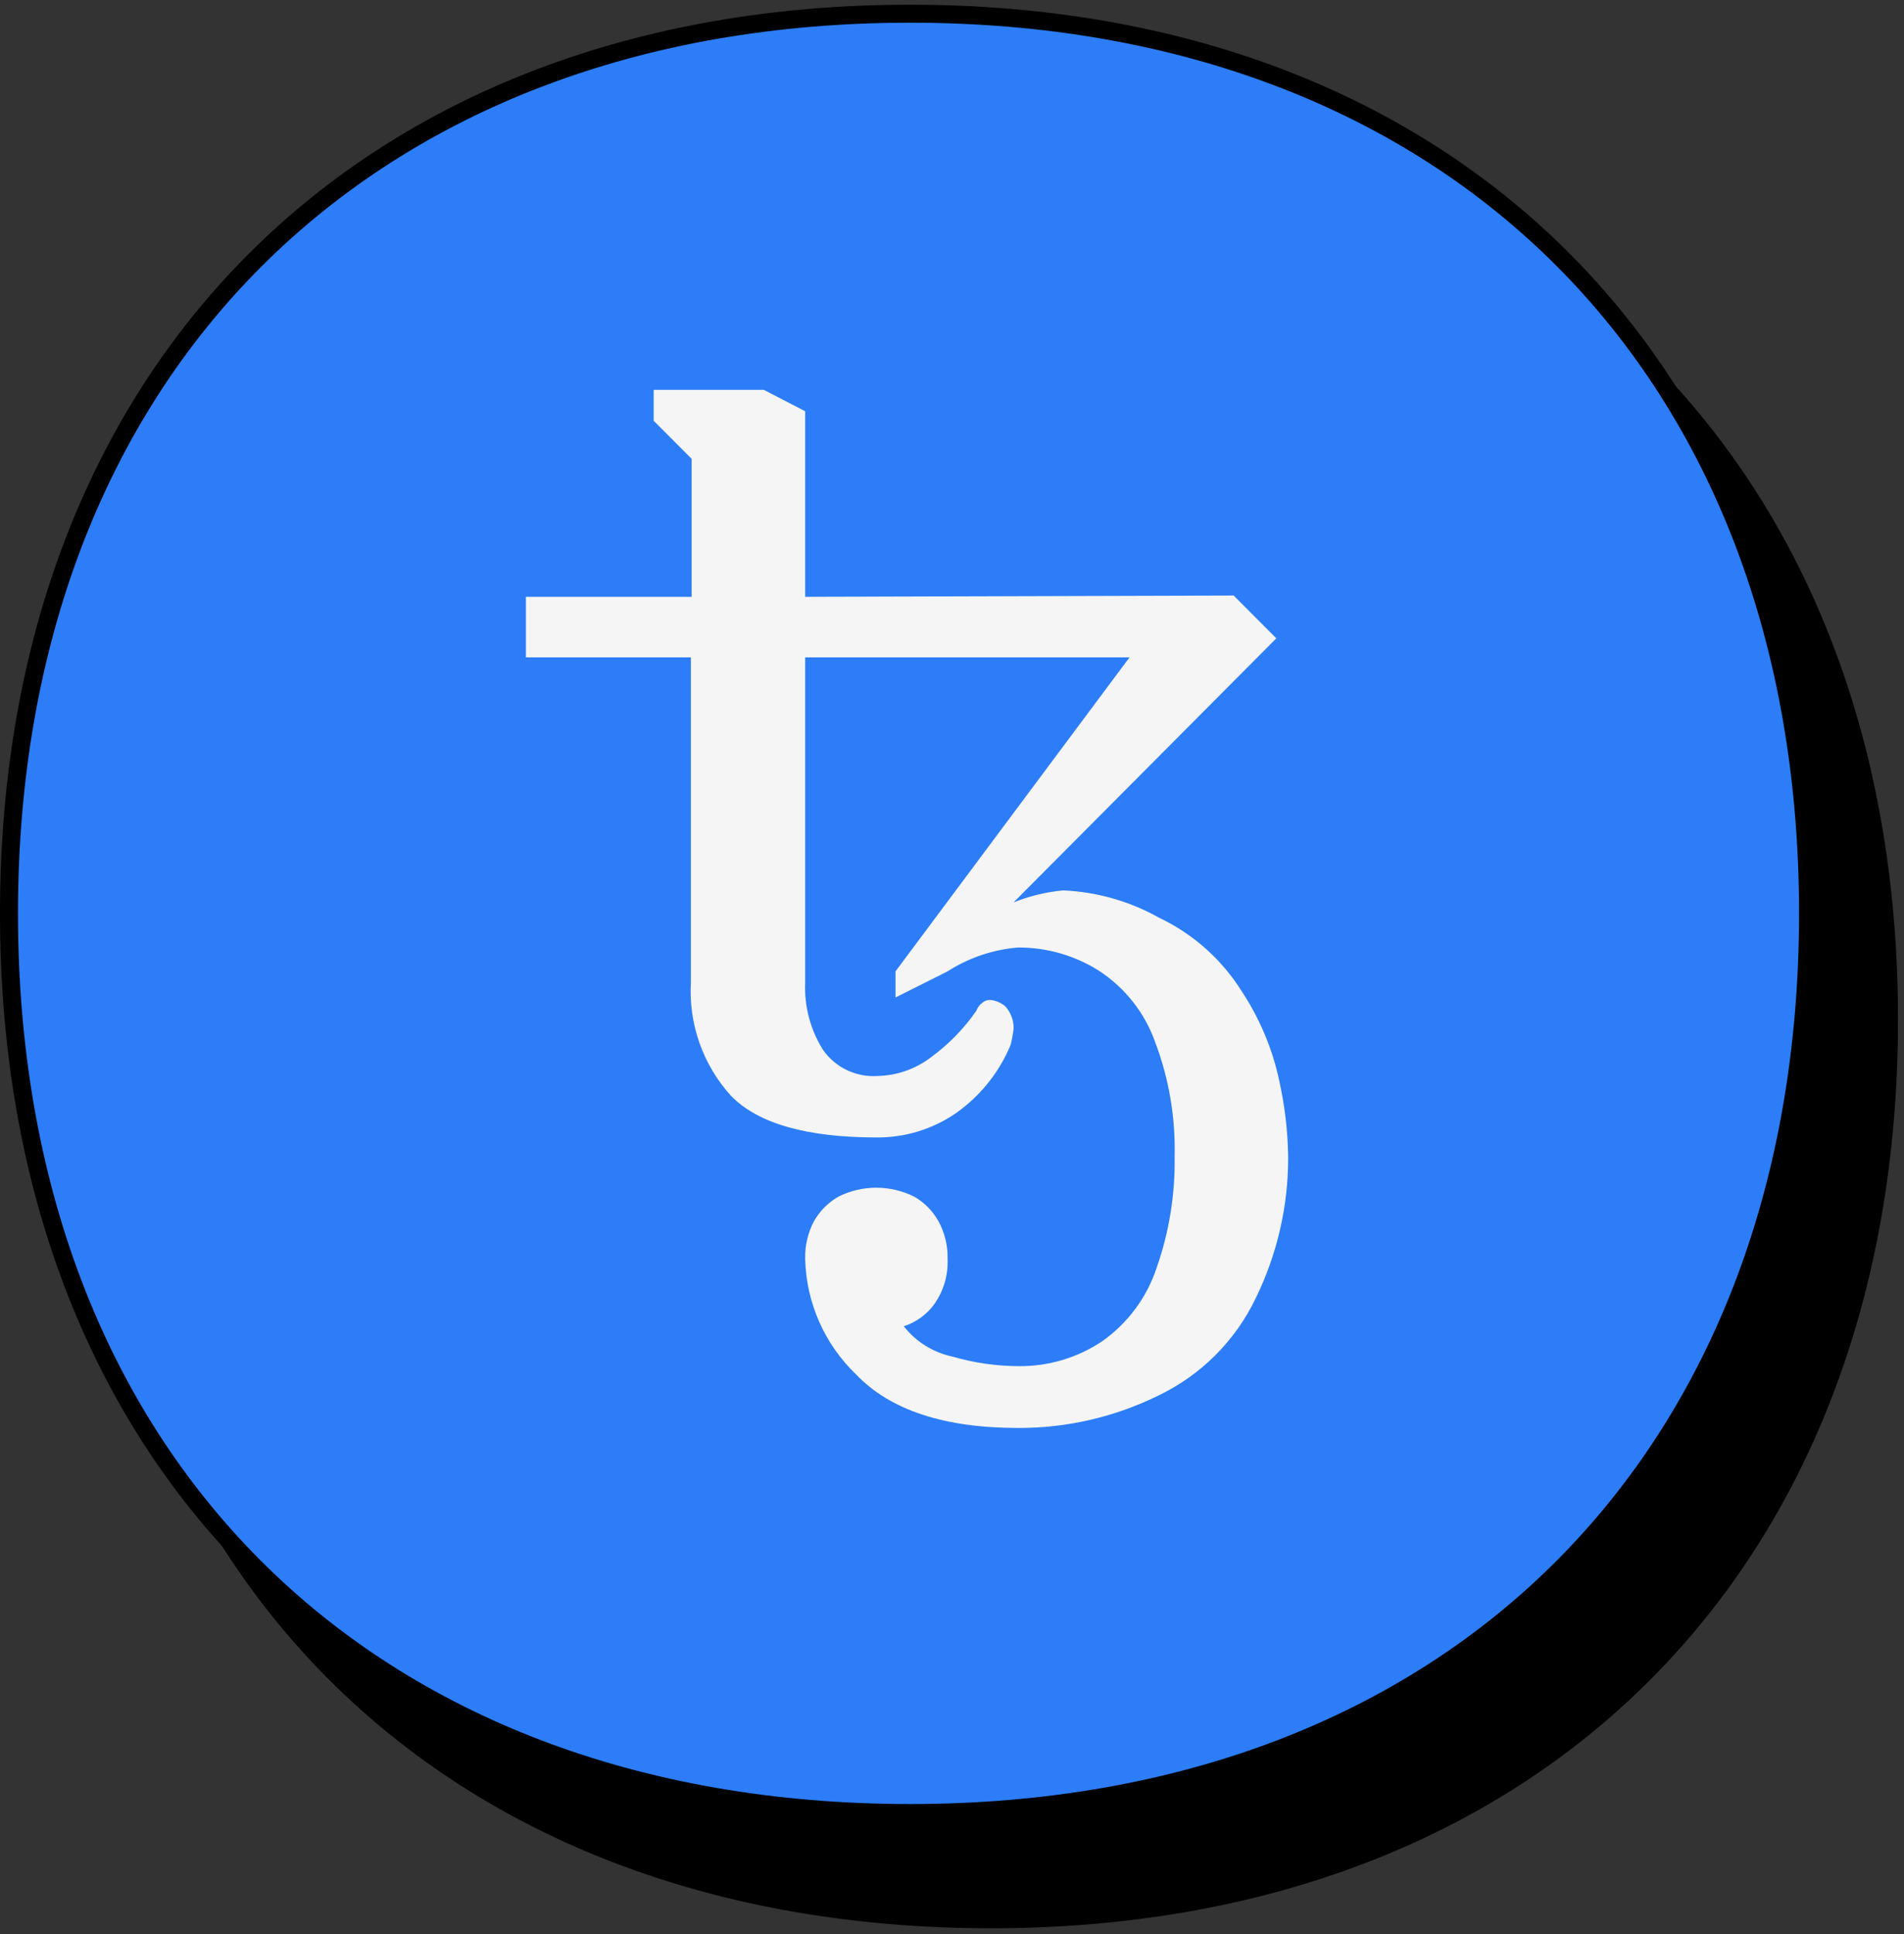
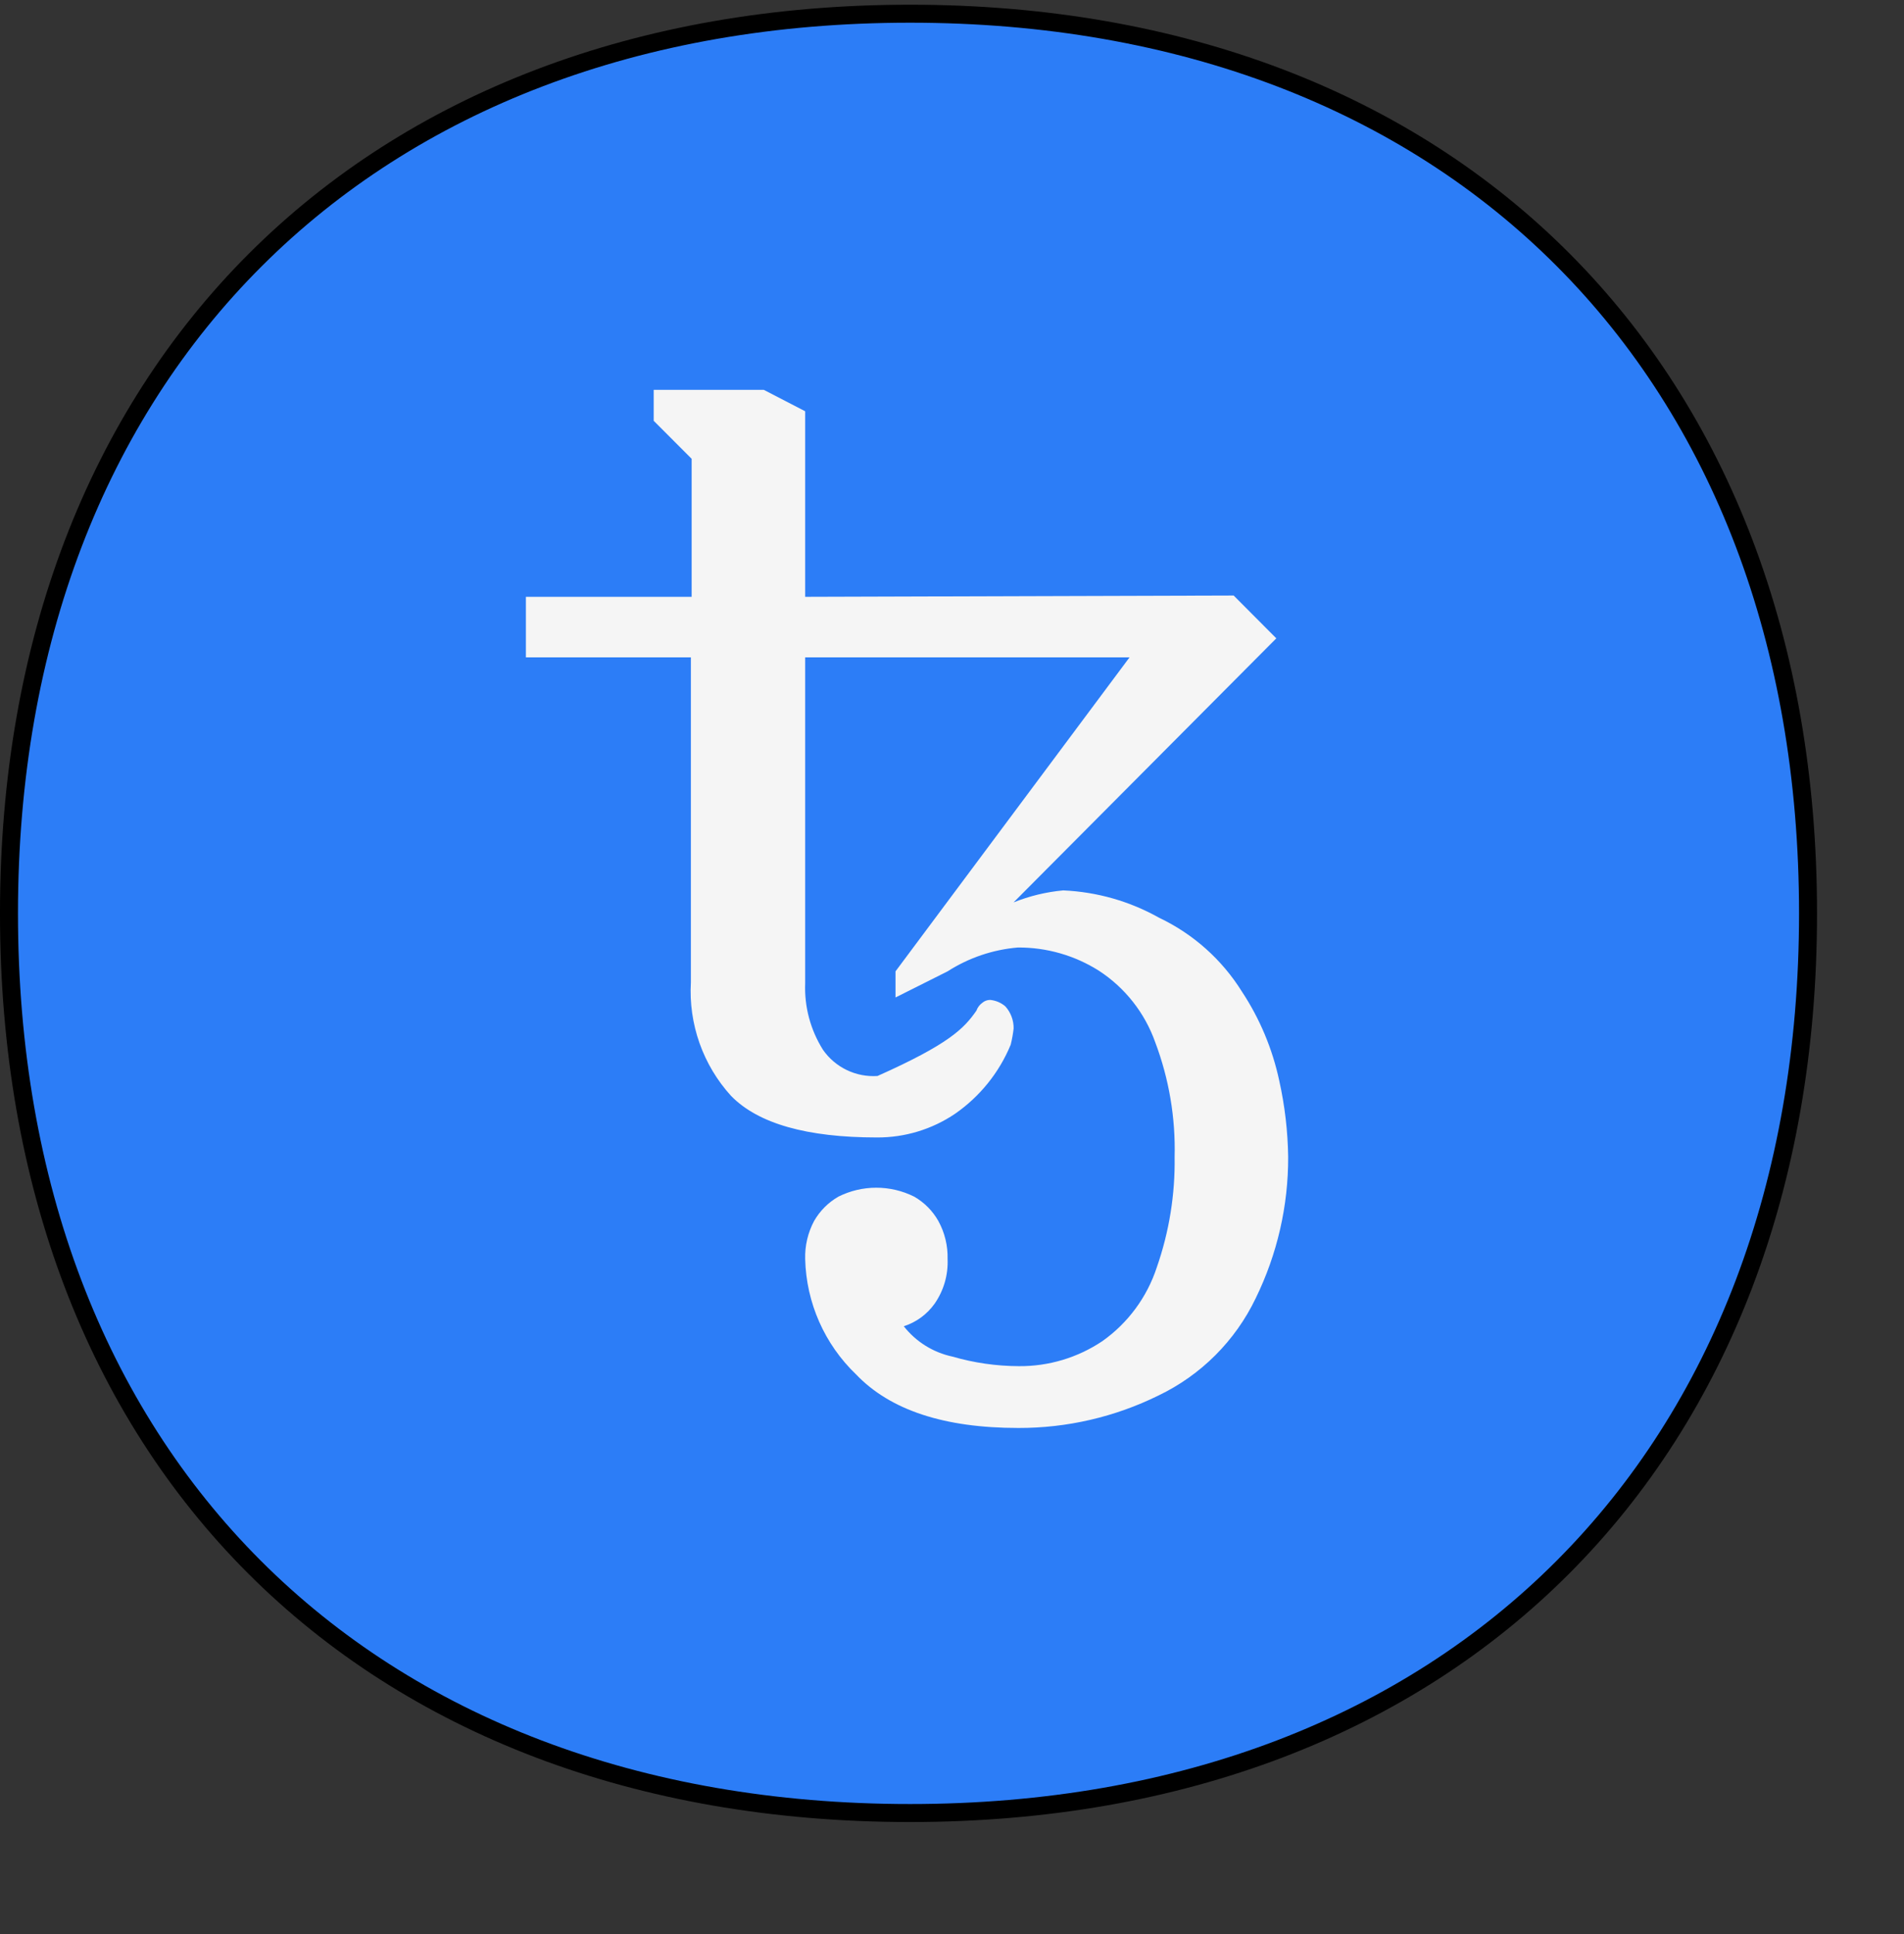
<svg xmlns="http://www.w3.org/2000/svg" width="127" height="129" viewBox="0 0 127 129" fill="none">
  <rect x="0" y="0" width="127" height="129" fill="#333333" stroke="none" />
-   <path d="M6 67.998C6 31.745 29.824 8 66.105 8C102.376 8 126 31.74 126 67.998C126 104.255 102.385 128 66.105 128C29.62 128 6 104.251 6 67.998Z" fill="black" stroke="black" stroke-width="1.2" />
  <path d="M0.599 60.912C0.599 24.659 24.424 0.914 60.704 0.914C96.975 0.914 120.599 24.654 120.599 60.912C120.599 97.169 96.984 120.914 60.704 120.914C24.219 120.914 0.599 97.165 0.599 60.912Z" fill="#2C7DF7" stroke="black" stroke-width="1.2" />
-   <path d="M67.921 95.233C62.981 95.233 59.375 94.043 57.103 91.663C54.999 89.649 53.778 86.883 53.707 83.971C53.681 83.086 53.886 82.21 54.302 81.428C54.689 80.753 55.249 80.193 55.924 79.805C56.709 79.413 57.573 79.21 58.45 79.21C59.327 79.21 60.191 79.413 60.976 79.805C61.65 80.191 62.207 80.752 62.589 81.428C63.017 82.206 63.229 83.084 63.206 83.971C63.25 85.03 62.946 86.075 62.34 86.946C61.835 87.656 61.114 88.184 60.284 88.45C61.096 89.484 62.244 90.2 63.529 90.473C64.967 90.891 66.456 91.106 67.954 91.111C69.936 91.129 71.877 90.548 73.525 89.446C75.234 88.238 76.508 86.512 77.159 84.524C77.985 82.157 78.388 79.663 78.349 77.157C78.416 74.544 77.975 71.943 77.051 69.498C76.356 67.542 75.037 65.87 73.297 64.738C71.68 63.715 69.803 63.178 67.89 63.191C66.222 63.333 64.614 63.878 63.206 64.781L59.732 66.523V64.781L75.342 43.841H53.707V65.571C53.645 67.139 54.06 68.689 54.897 70.017C55.301 70.596 55.848 71.06 56.485 71.365C57.122 71.671 57.827 71.806 58.531 71.759C59.833 71.732 61.092 71.289 62.122 70.493C63.291 69.637 64.307 68.591 65.13 67.399C65.204 67.19 65.341 67.009 65.521 66.88C65.666 66.755 65.851 66.686 66.043 66.686C66.418 66.72 66.774 66.871 67.06 67.118C67.421 67.522 67.618 68.047 67.611 68.589C67.569 68.954 67.504 69.315 67.416 69.671C66.648 71.531 65.36 73.13 63.706 74.278C62.17 75.317 60.355 75.868 58.501 75.859C53.817 75.859 50.572 74.936 48.766 73.09C47.837 72.069 47.122 70.874 46.661 69.573C46.201 68.273 46.004 66.894 46.083 65.517V43.841H35.078V39.803H46.134V30.597L43.603 28.064V26H50.948L53.707 27.428V39.803L82.287 39.716L85.132 42.572L67.607 60.182C68.666 59.756 69.781 59.487 70.917 59.382C73.166 59.48 75.36 60.106 77.322 61.21C79.594 62.29 81.509 63.999 82.84 66.134C84.032 67.941 84.876 69.955 85.328 72.073C85.7 73.743 85.899 75.447 85.923 77.157C85.934 80.422 85.194 83.646 83.759 86.579C82.399 89.419 80.109 91.71 77.269 93.07C74.361 94.503 71.162 95.243 67.921 95.233Z" fill="#F5F5F5" />
+   <path d="M67.921 95.233C62.981 95.233 59.375 94.043 57.103 91.663C54.999 89.649 53.778 86.883 53.707 83.971C53.681 83.086 53.886 82.21 54.302 81.428C54.689 80.753 55.249 80.193 55.924 79.805C56.709 79.413 57.573 79.21 58.45 79.21C59.327 79.21 60.191 79.413 60.976 79.805C61.65 80.191 62.207 80.752 62.589 81.428C63.017 82.206 63.229 83.084 63.206 83.971C63.25 85.03 62.946 86.075 62.34 86.946C61.835 87.656 61.114 88.184 60.284 88.45C61.096 89.484 62.244 90.2 63.529 90.473C64.967 90.891 66.456 91.106 67.954 91.111C69.936 91.129 71.877 90.548 73.525 89.446C75.234 88.238 76.508 86.512 77.159 84.524C77.985 82.157 78.388 79.663 78.349 77.157C78.416 74.544 77.975 71.943 77.051 69.498C76.356 67.542 75.037 65.87 73.297 64.738C71.68 63.715 69.803 63.178 67.89 63.191C66.222 63.333 64.614 63.878 63.206 64.781L59.732 66.523V64.781L75.342 43.841H53.707V65.571C53.645 67.139 54.06 68.689 54.897 70.017C55.301 70.596 55.848 71.06 56.485 71.365C57.122 71.671 57.827 71.806 58.531 71.759C63.291 69.637 64.307 68.591 65.13 67.399C65.204 67.19 65.341 67.009 65.521 66.88C65.666 66.755 65.851 66.686 66.043 66.686C66.418 66.72 66.774 66.871 67.06 67.118C67.421 67.522 67.618 68.047 67.611 68.589C67.569 68.954 67.504 69.315 67.416 69.671C66.648 71.531 65.36 73.13 63.706 74.278C62.17 75.317 60.355 75.868 58.501 75.859C53.817 75.859 50.572 74.936 48.766 73.09C47.837 72.069 47.122 70.874 46.661 69.573C46.201 68.273 46.004 66.894 46.083 65.517V43.841H35.078V39.803H46.134V30.597L43.603 28.064V26H50.948L53.707 27.428V39.803L82.287 39.716L85.132 42.572L67.607 60.182C68.666 59.756 69.781 59.487 70.917 59.382C73.166 59.48 75.36 60.106 77.322 61.21C79.594 62.29 81.509 63.999 82.84 66.134C84.032 67.941 84.876 69.955 85.328 72.073C85.7 73.743 85.899 75.447 85.923 77.157C85.934 80.422 85.194 83.646 83.759 86.579C82.399 89.419 80.109 91.71 77.269 93.07C74.361 94.503 71.162 95.243 67.921 95.233Z" fill="#F5F5F5" />
</svg>